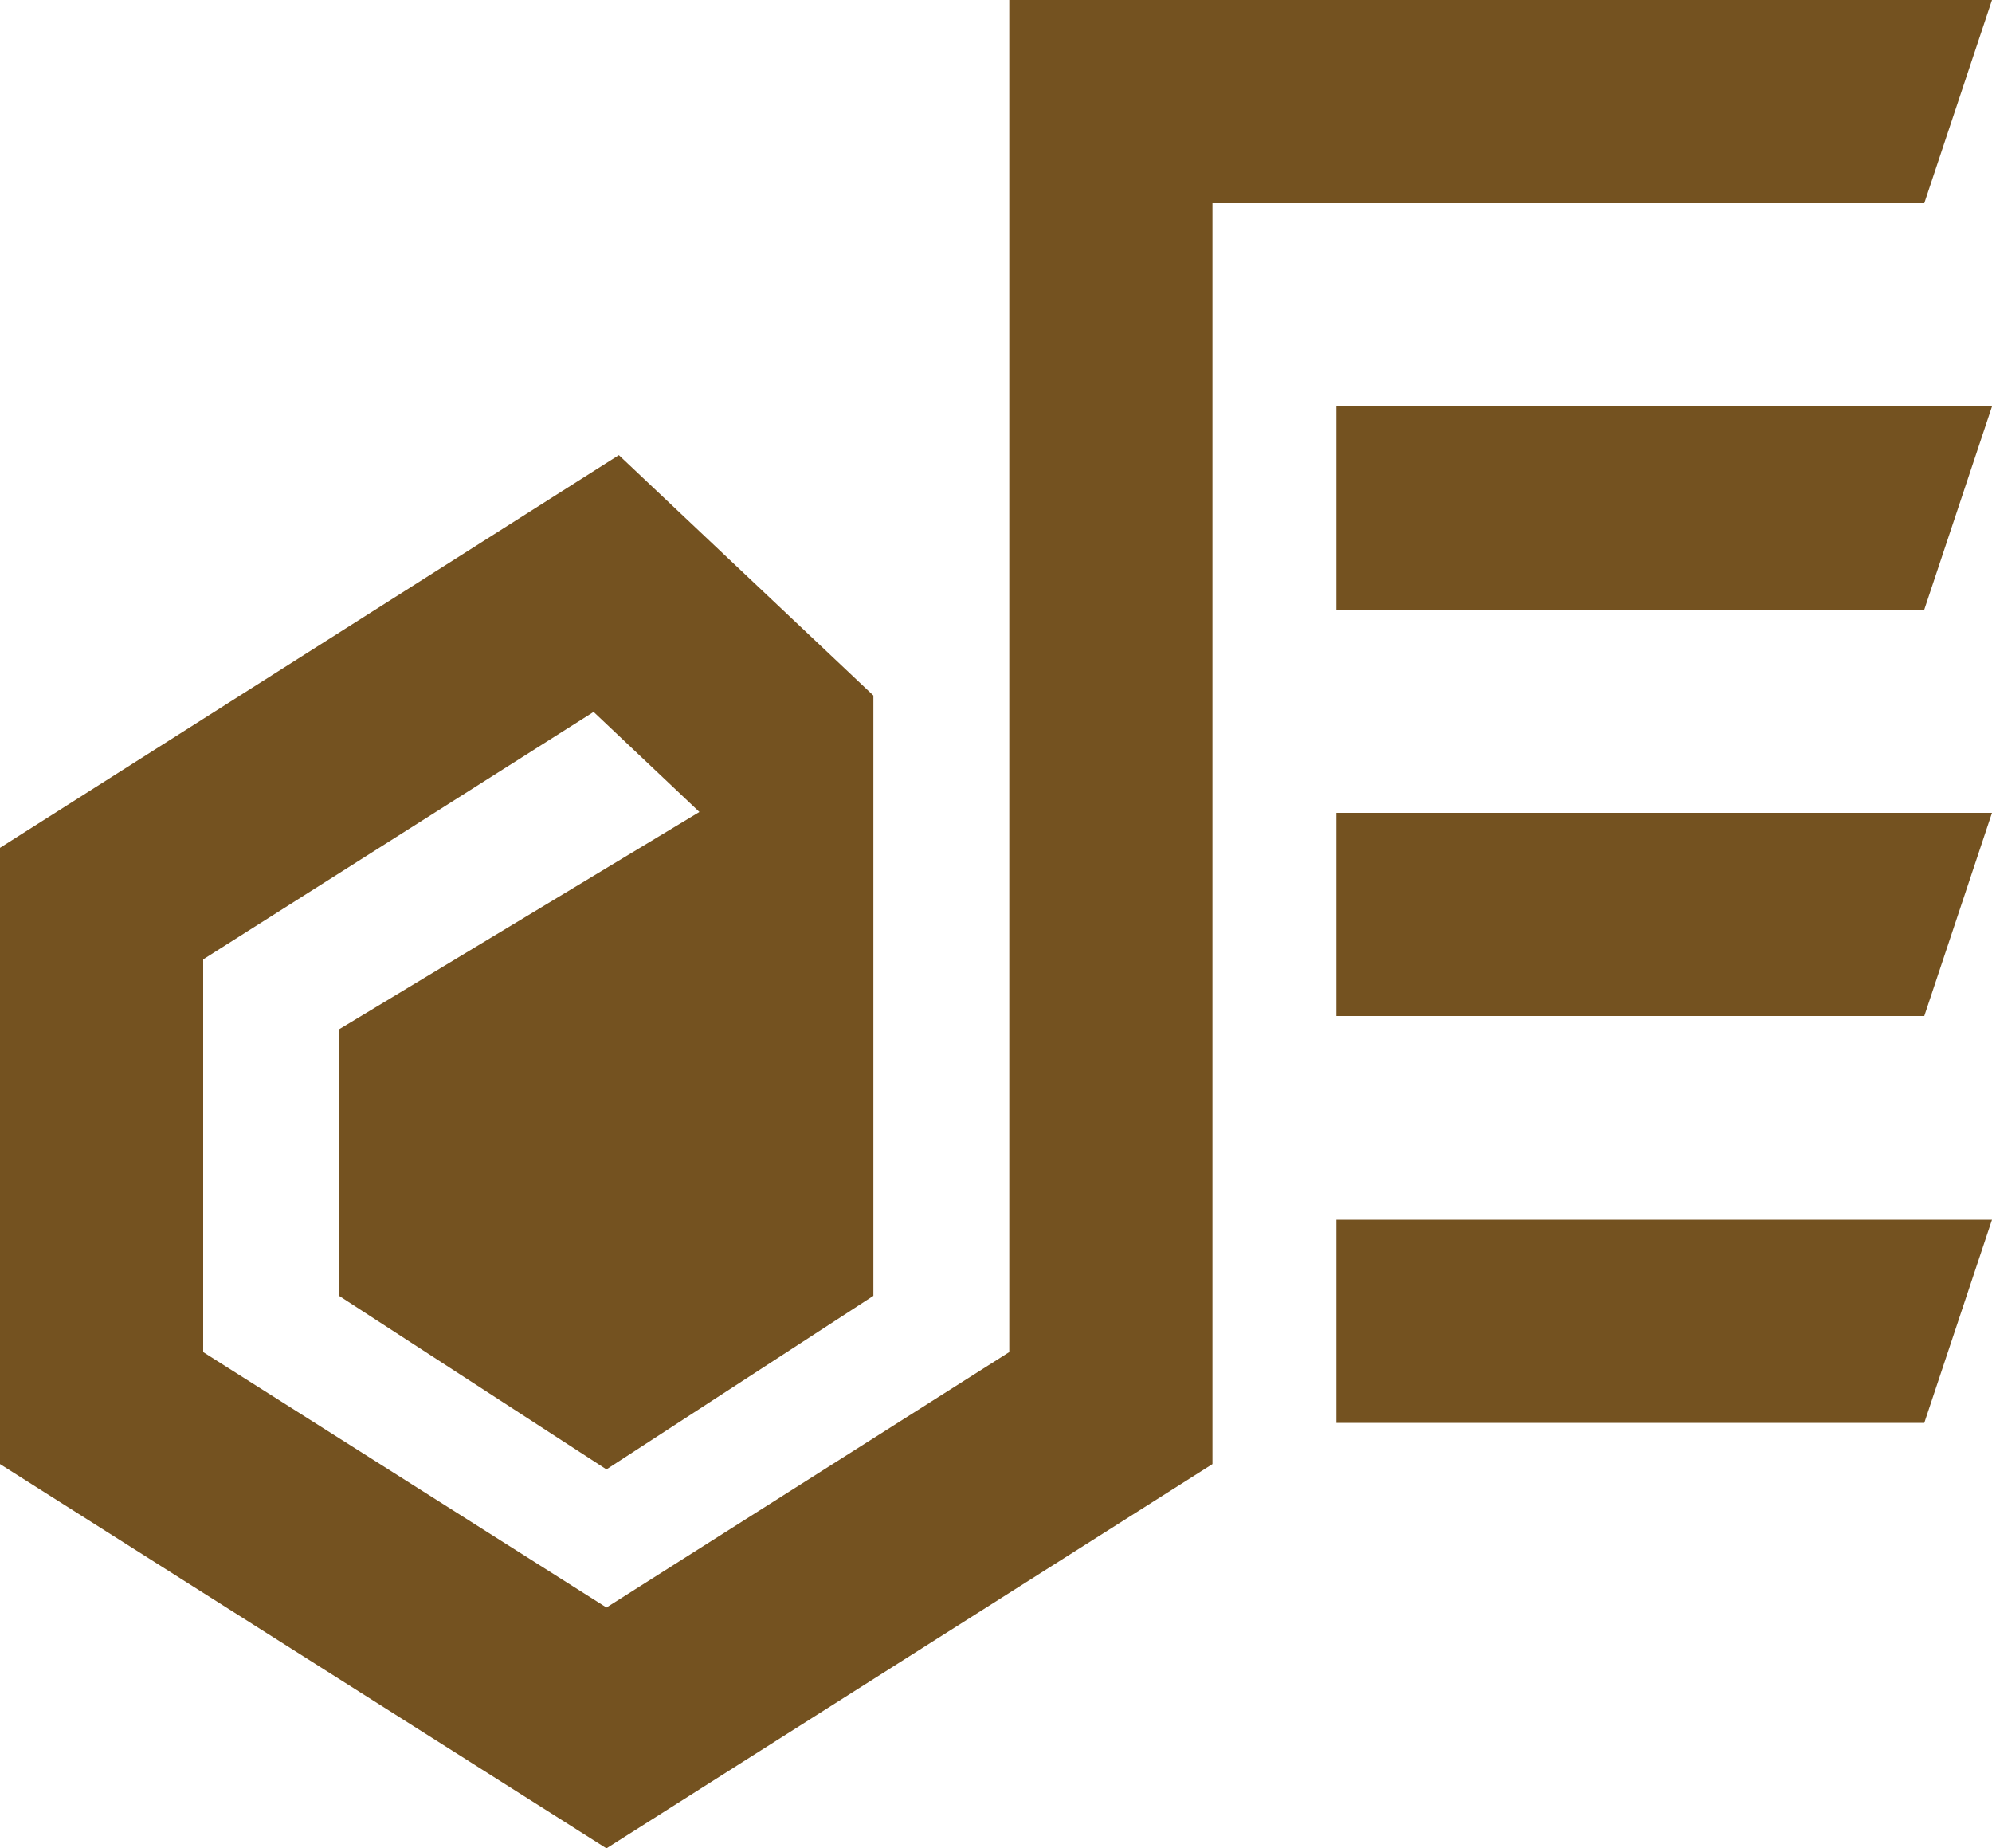
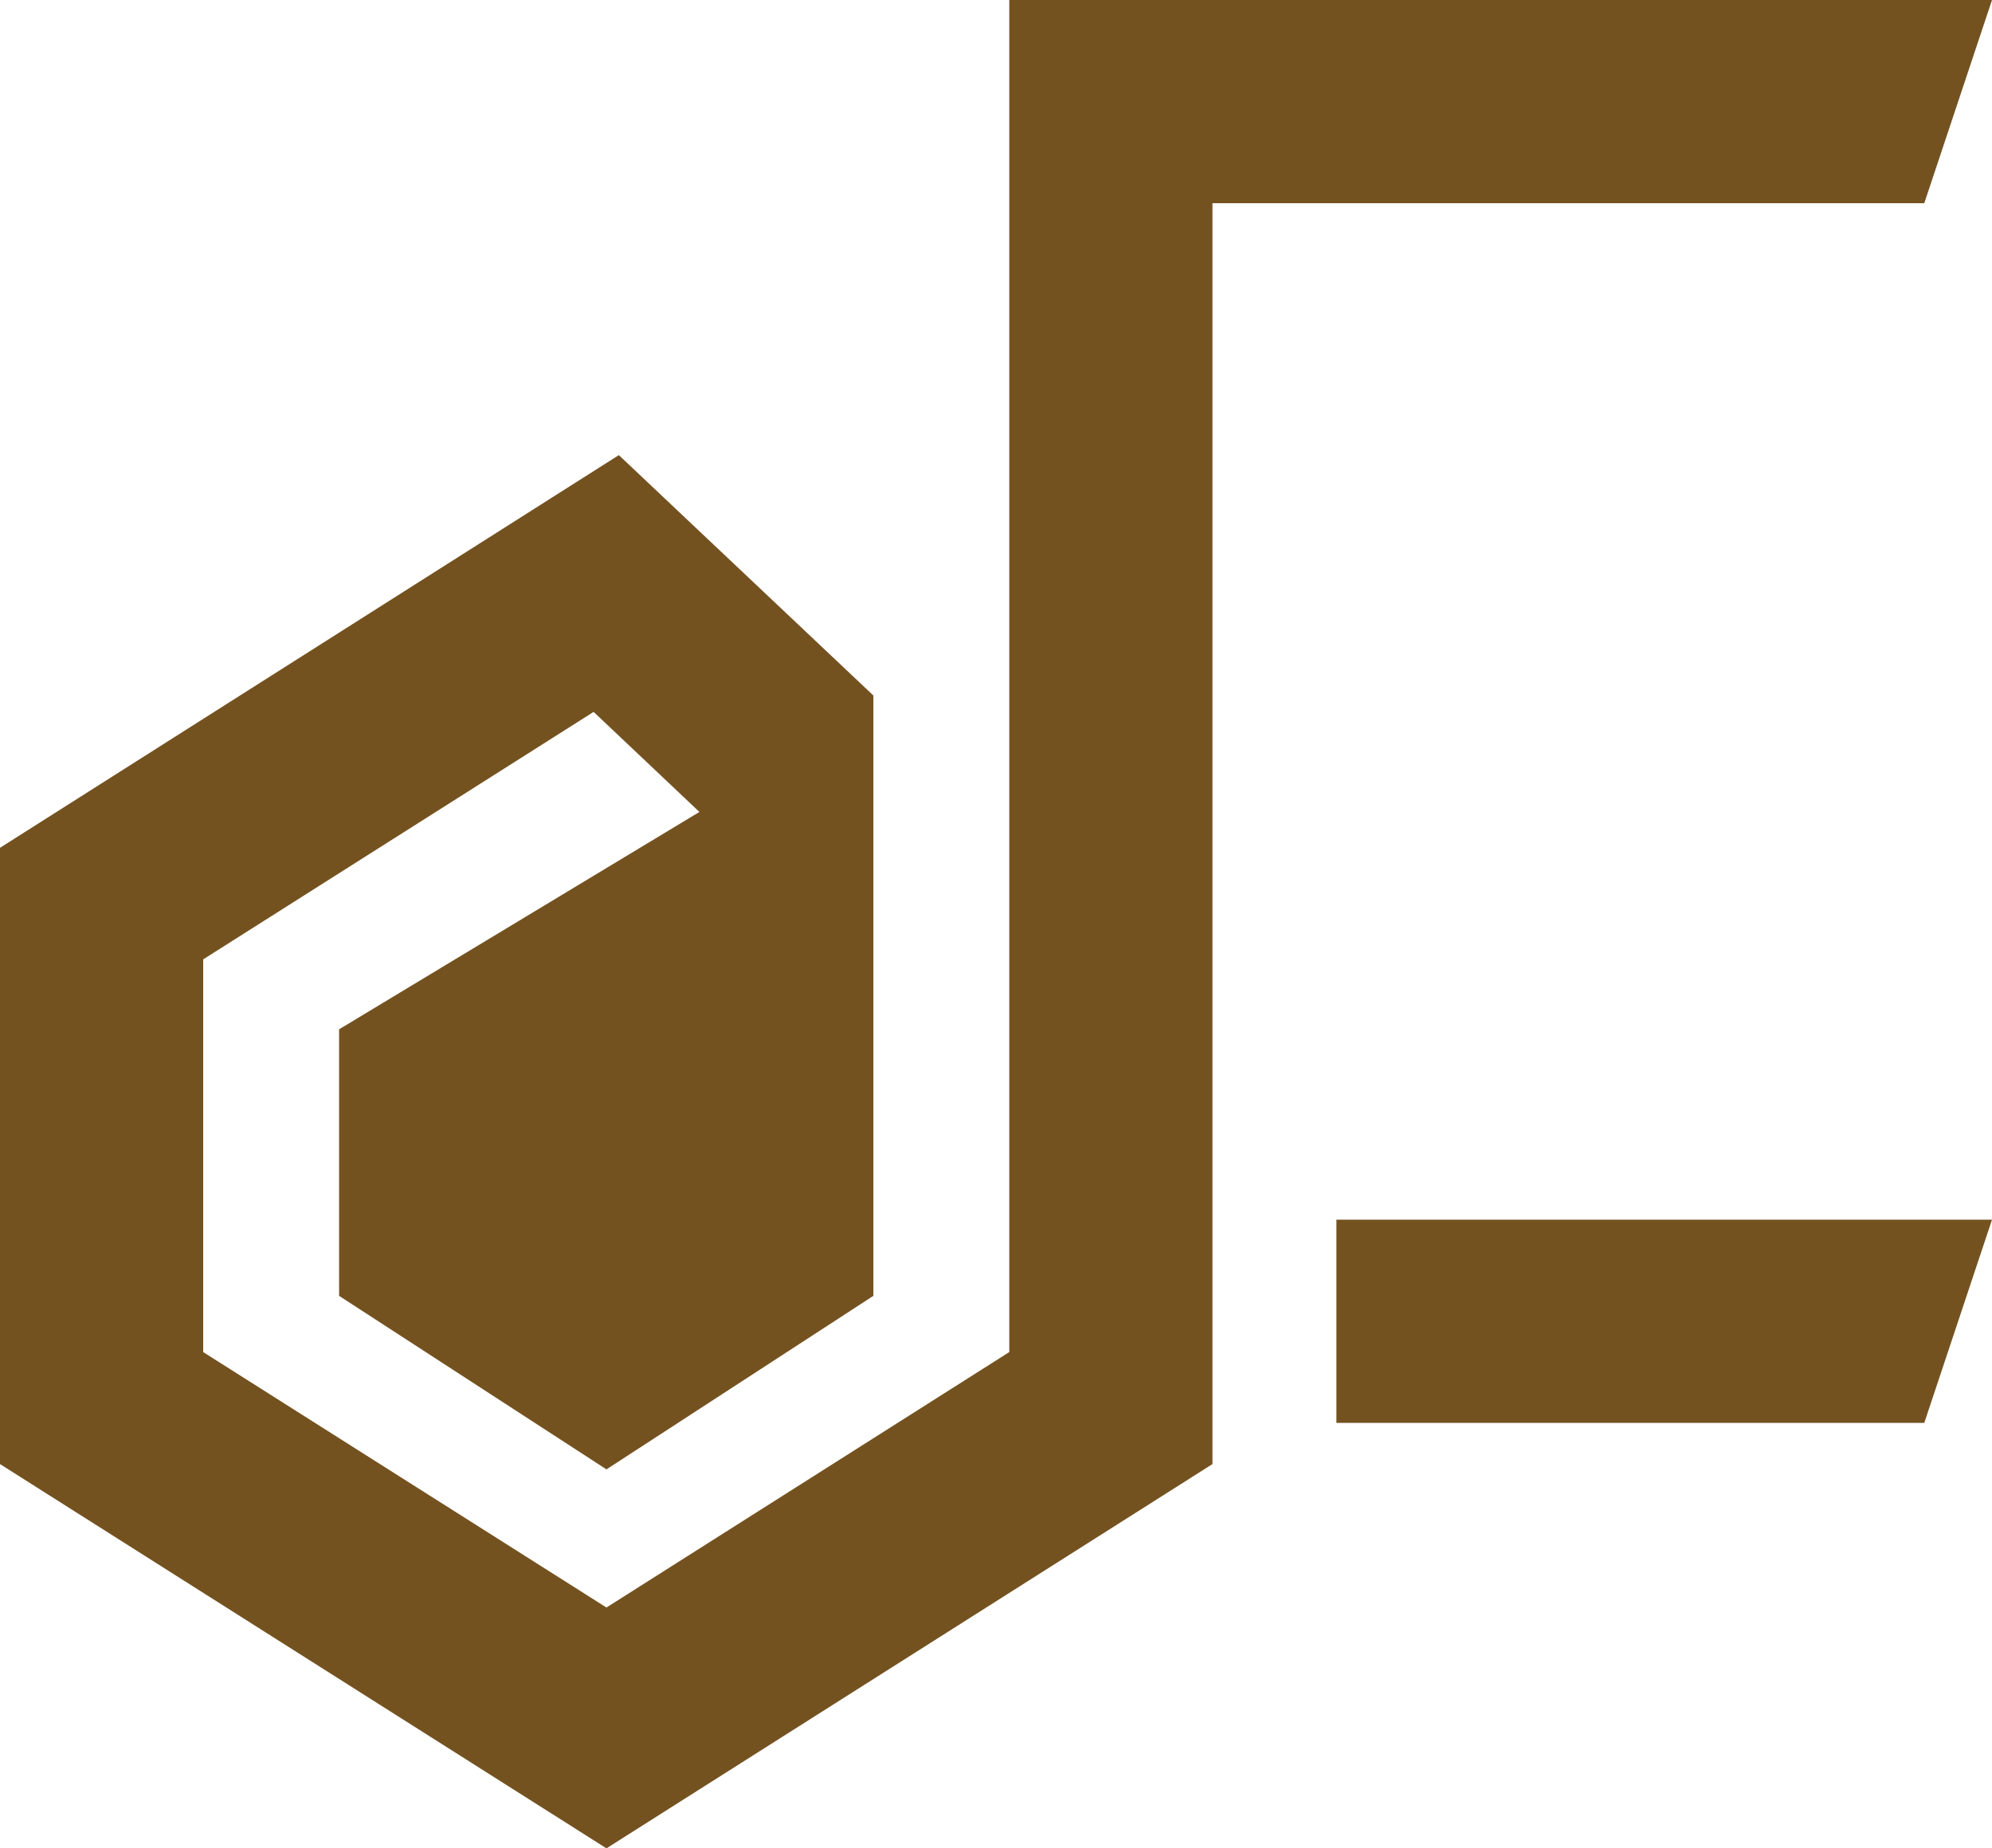
<svg xmlns="http://www.w3.org/2000/svg" id="Layer_1" data-name="Layer 1" viewBox="0 0 45 41.75">
  <defs>
    <style>.cls-1{fill:#745220;}</style>
  </defs>
-   <polygon class="cls-1" points="30.19 13.77 43.47 13.77 45 9.18 30.19 9.18 30.19 13.77" />
-   <polygon class="cls-1" points="30.19 22.95 43.47 22.95 45 18.36 30.19 18.36 30.19 22.95" />
  <polygon class="cls-1" points="30.19 32.14 43.47 32.14 45 27.55 30.19 27.55 30.19 32.14" />
  <polygon class="cls-1" points="45 0 22.8 0 22.8 30.54 13.7 36.31 4.59 30.54 4.59 21.67 13.41 16.08 15.8 18.34 7.66 23.25 7.66 29.27 13.7 33.19 19.73 29.27 19.73 15.71 13.98 10.28 0 19.15 0 33.07 13.7 41.75 27.39 33.07 27.39 4.59 43.47 4.59 45 0" />
</svg>